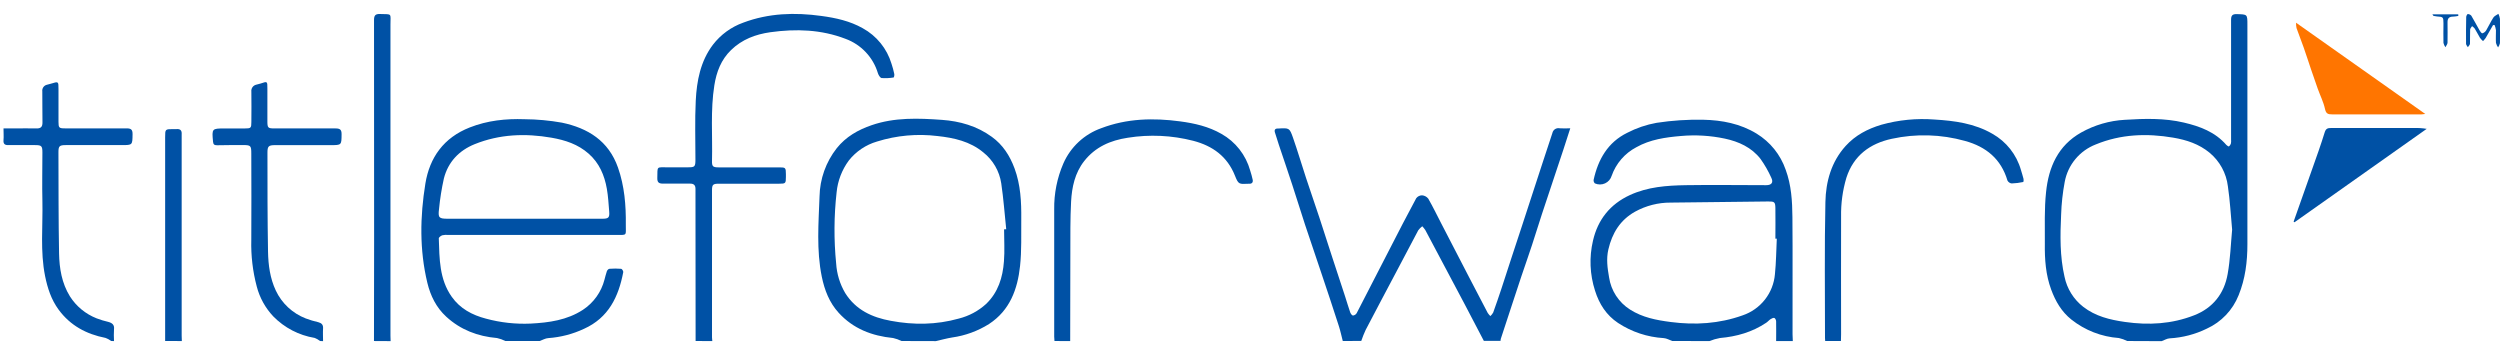
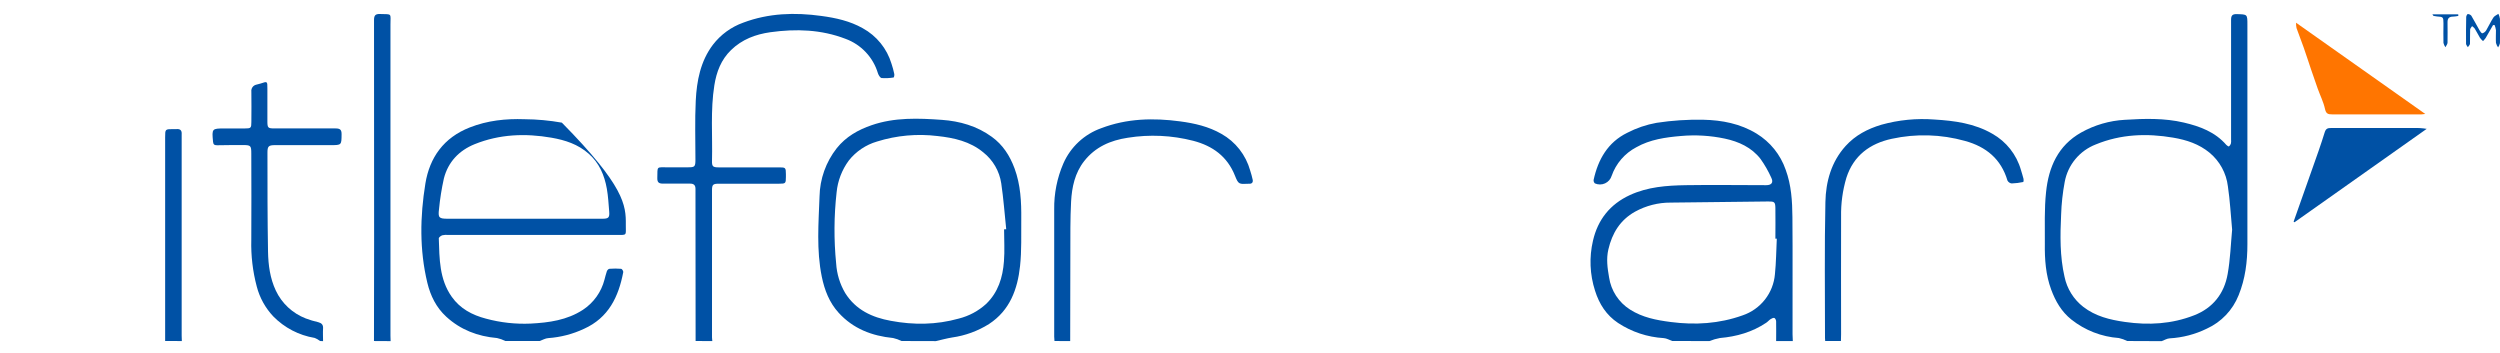
<svg xmlns="http://www.w3.org/2000/svg" width="156" height="22" viewBox="0 0 156 22" fill="none">
  <path d="M104.348 21.279C104.173 21.217 104.002 21.111 103.818 21.098C102.801 21.038 101.817 20.712 100.967 20.153C100.236 19.666 99.791 18.972 99.53 18.138C99.204 17.128 99.16 16.048 99.403 15.014C99.706 13.708 100.463 12.746 101.708 12.171C102.821 11.658 104.005 11.575 105.197 11.555C106.868 11.528 108.541 11.555 110.214 11.555C110.546 11.555 110.674 11.387 110.53 11.092C110.345 10.68 110.12 10.288 109.859 9.92C109.301 9.198 108.499 8.835 107.628 8.649C106.728 8.459 105.805 8.404 104.889 8.486C103.926 8.568 102.967 8.703 102.105 9.189C101.387 9.567 100.838 10.202 100.569 10.967C100.538 11.072 100.484 11.168 100.413 11.25C100.341 11.332 100.253 11.397 100.154 11.442C100.055 11.488 99.947 11.511 99.838 11.511C99.729 11.511 99.621 11.488 99.522 11.444C99.492 11.416 99.469 11.382 99.455 11.344C99.441 11.305 99.437 11.264 99.442 11.224C99.721 9.95 100.325 8.883 101.537 8.288C102.113 7.989 102.732 7.778 103.371 7.664C104.336 7.516 105.312 7.452 106.288 7.472C107.45 7.497 108.593 7.714 109.614 8.339C110.461 8.857 111.101 9.651 111.425 10.588C111.781 11.552 111.838 12.55 111.847 13.55C111.869 15.987 111.847 18.421 111.855 20.858C111.855 20.999 111.866 21.141 111.871 21.282H110.831C110.831 20.876 110.84 20.47 110.831 20.065C110.831 20.023 110.822 19.981 110.804 19.942C110.786 19.904 110.76 19.869 110.727 19.842C110.668 19.817 110.558 19.867 110.489 19.912C110.388 19.975 110.31 20.075 110.21 20.141C109.337 20.725 108.362 21.003 107.322 21.093C107.099 21.134 106.88 21.197 106.67 21.282L104.348 21.279ZM110.872 14.893H110.784C110.784 14.254 110.796 13.615 110.784 12.978C110.776 12.603 110.723 12.568 110.338 12.572C108.311 12.595 106.283 12.618 104.254 12.642C103.476 12.637 102.709 12.833 102.027 13.209C101.099 13.728 100.6 14.544 100.362 15.563C100.223 16.161 100.307 16.739 100.407 17.312C100.468 17.72 100.617 18.11 100.842 18.456C101.068 18.801 101.365 19.095 101.714 19.316C102.487 19.81 103.354 19.977 104.252 20.093C105.784 20.293 107.279 20.2 108.735 19.68C109.286 19.494 109.772 19.152 110.131 18.695C110.49 18.238 110.707 17.686 110.756 17.107C110.832 16.373 110.836 15.631 110.872 14.893Z" fill="#0051A5" />
  <path d="M132.737 21.279C132.572 21.195 132.397 21.132 132.217 21.093C131.135 21.015 130.102 20.613 129.253 19.939C128.64 19.451 128.265 18.802 127.996 18.076C127.651 17.15 127.585 16.179 127.598 15.205C127.606 14.129 127.56 13.046 127.675 11.982C127.834 10.438 128.414 9.085 129.864 8.269C130.7 7.8 131.632 7.529 132.589 7.476C133.82 7.398 135.059 7.363 136.272 7.648C137.27 7.882 138.221 8.232 138.923 9.043C138.964 9.09 139.066 9.153 139.088 9.137C139.148 9.089 139.191 9.023 139.211 8.949C139.224 8.869 139.227 8.788 139.219 8.707C139.219 6.222 139.219 3.735 139.219 1.25C139.219 0.986 139.281 0.873 139.575 0.881C140.238 0.9 140.238 0.881 140.238 1.543C140.238 6.108 140.238 10.674 140.238 15.239C140.238 16.335 140.106 17.4 139.691 18.42C139.324 19.347 138.611 20.096 137.702 20.509C136.979 20.863 136.192 21.068 135.388 21.113C135.218 21.121 135.054 21.228 134.887 21.288L132.737 21.279ZM139.285 14.332C139.2 13.415 139.152 12.513 139.02 11.623C138.921 10.808 138.515 10.062 137.884 9.535C137.221 8.986 136.446 8.732 135.606 8.589C133.956 8.309 132.336 8.371 130.779 9.012C130.281 9.204 129.842 9.52 129.502 9.93C129.162 10.339 128.934 10.829 128.838 11.352C128.711 12.028 128.636 12.712 128.614 13.399C128.552 14.695 128.533 15.996 128.827 17.273C128.981 18.016 129.395 18.68 129.994 19.146C130.756 19.736 131.65 19.954 132.592 20.089C134.075 20.303 135.52 20.221 136.916 19.674C138.091 19.217 138.791 18.315 139.005 17.101C139.17 16.187 139.199 15.251 139.285 14.332Z" fill="#0051A5" />
-   <path d="M31.536 21.279C31.371 21.195 31.196 21.133 31.015 21.094C29.812 20.99 28.737 20.58 27.846 19.762C27.223 19.191 26.861 18.457 26.666 17.646C26.172 15.591 26.209 13.513 26.544 11.454C26.809 9.826 27.689 8.589 29.312 7.953C30.419 7.518 31.559 7.398 32.724 7.439C33.507 7.444 34.289 7.516 35.06 7.653C36.685 7.993 37.976 8.786 38.563 10.458C38.969 11.617 39.064 12.808 39.051 14.018C39.043 14.729 39.172 14.66 38.398 14.66C34.92 14.66 31.444 14.66 27.968 14.66C27.846 14.648 27.723 14.655 27.603 14.68C27.514 14.709 27.379 14.812 27.381 14.874C27.423 16.139 27.411 17.423 28.189 18.52C28.71 19.257 29.46 19.659 30.326 19.884C31.232 20.13 32.171 20.234 33.11 20.192C34.252 20.133 35.382 19.979 36.373 19.333C37.041 18.894 37.52 18.224 37.719 17.452C37.769 17.276 37.806 17.097 37.869 16.923C37.893 16.861 37.968 16.777 38.025 16.773C38.269 16.753 38.514 16.753 38.758 16.773C38.811 16.773 38.903 16.918 38.891 16.98C38.599 18.517 37.976 19.827 36.442 20.518C35.741 20.847 34.984 21.044 34.21 21.098C34.03 21.109 33.856 21.215 33.68 21.277L31.536 21.279ZM32.729 13.649C34.349 13.649 35.97 13.649 37.592 13.649C37.975 13.649 38.045 13.574 38.014 13.2C37.975 12.725 37.95 12.246 37.867 11.778C37.719 10.936 37.395 10.172 36.731 9.588C36.067 9.003 35.273 8.743 34.416 8.593C32.777 8.309 31.168 8.371 29.617 8.997C28.641 9.393 27.962 10.108 27.699 11.134C27.558 11.765 27.457 12.403 27.395 13.046C27.325 13.589 27.395 13.648 27.936 13.649H32.729Z" fill="#0051A5" />
-   <path d="M83.789 21.279C83.708 20.967 83.642 20.651 83.544 20.346C83.19 19.249 82.829 18.155 82.46 17.066C82.121 16.049 81.772 15.037 81.436 14.024C81.171 13.2 80.906 12.369 80.641 11.545C80.375 10.721 80.081 9.88 79.804 9.047C79.716 8.788 79.633 8.528 79.556 8.267C79.504 8.099 79.571 8.014 79.75 8.019H79.78C80.443 7.982 80.468 7.976 80.684 8.595C80.975 9.424 81.222 10.269 81.498 11.107C81.774 11.946 82.063 12.773 82.339 13.607C82.614 14.442 82.869 15.259 83.142 16.084C83.415 16.91 83.672 17.698 83.937 18.505C84.045 18.831 84.137 19.166 84.251 19.486C84.281 19.568 84.36 19.684 84.425 19.69C84.473 19.684 84.519 19.668 84.559 19.642C84.599 19.616 84.633 19.581 84.657 19.54C85.344 18.218 86.019 16.895 86.7 15.572C87.251 14.498 87.801 13.427 88.373 12.369C88.415 12.313 88.47 12.268 88.533 12.236C88.595 12.205 88.665 12.188 88.735 12.188C88.81 12.193 88.884 12.214 88.95 12.25C89.017 12.285 89.075 12.335 89.122 12.394C89.409 12.893 89.66 13.413 89.925 13.925C90.506 15.047 91.087 16.17 91.668 17.293C92.055 18.039 92.444 18.784 92.834 19.527C92.882 19.598 92.937 19.664 92.998 19.724C93.069 19.66 93.129 19.585 93.175 19.502C93.354 19.008 93.523 18.511 93.689 18.013C93.902 17.371 94.107 16.726 94.317 16.083C94.537 15.412 94.761 14.742 94.98 14.07C95.184 13.446 95.388 12.822 95.591 12.197C95.816 11.505 96.042 10.813 96.269 10.121C96.468 9.517 96.668 8.912 96.867 8.308C96.877 8.258 96.896 8.21 96.924 8.168C96.952 8.125 96.988 8.089 97.031 8.06C97.073 8.032 97.121 8.013 97.171 8.003C97.221 7.994 97.272 7.994 97.322 8.005C97.543 8.017 97.764 8.017 97.985 8.005C97.83 8.486 97.697 8.907 97.558 9.327C97.343 9.979 97.124 10.631 96.907 11.283C96.678 11.974 96.443 12.661 96.218 13.353C96.007 13.996 95.809 14.643 95.599 15.285C95.388 15.928 95.156 16.585 94.936 17.236C94.737 17.83 94.538 18.427 94.347 19.02L93.647 21.152C93.639 21.192 93.633 21.231 93.632 21.271H92.592C92.195 20.511 91.797 19.749 91.399 18.99C90.583 17.445 89.763 15.902 88.942 14.361C88.885 14.274 88.821 14.193 88.749 14.118C88.655 14.189 88.572 14.273 88.501 14.367C88.047 15.214 87.604 16.064 87.156 16.913C86.509 18.137 85.858 19.359 85.218 20.586C85.114 20.811 85.022 21.04 84.943 21.274L83.789 21.279Z" fill="#0051A5" />
+   <path d="M31.536 21.279C31.371 21.195 31.196 21.133 31.015 21.094C29.812 20.99 28.737 20.58 27.846 19.762C27.223 19.191 26.861 18.457 26.666 17.646C26.172 15.591 26.209 13.513 26.544 11.454C26.809 9.826 27.689 8.589 29.312 7.953C30.419 7.518 31.559 7.398 32.724 7.439C33.507 7.444 34.289 7.516 35.06 7.653C38.969 11.617 39.064 12.808 39.051 14.018C39.043 14.729 39.172 14.66 38.398 14.66C34.92 14.66 31.444 14.66 27.968 14.66C27.846 14.648 27.723 14.655 27.603 14.68C27.514 14.709 27.379 14.812 27.381 14.874C27.423 16.139 27.411 17.423 28.189 18.52C28.71 19.257 29.46 19.659 30.326 19.884C31.232 20.13 32.171 20.234 33.11 20.192C34.252 20.133 35.382 19.979 36.373 19.333C37.041 18.894 37.52 18.224 37.719 17.452C37.769 17.276 37.806 17.097 37.869 16.923C37.893 16.861 37.968 16.777 38.025 16.773C38.269 16.753 38.514 16.753 38.758 16.773C38.811 16.773 38.903 16.918 38.891 16.98C38.599 18.517 37.976 19.827 36.442 20.518C35.741 20.847 34.984 21.044 34.21 21.098C34.03 21.109 33.856 21.215 33.68 21.277L31.536 21.279ZM32.729 13.649C34.349 13.649 35.97 13.649 37.592 13.649C37.975 13.649 38.045 13.574 38.014 13.2C37.975 12.725 37.95 12.246 37.867 11.778C37.719 10.936 37.395 10.172 36.731 9.588C36.067 9.003 35.273 8.743 34.416 8.593C32.777 8.309 31.168 8.371 29.617 8.997C28.641 9.393 27.962 10.108 27.699 11.134C27.558 11.765 27.457 12.403 27.395 13.046C27.325 13.589 27.395 13.648 27.936 13.649H32.729Z" fill="#0051A5" />
  <path d="M56.255 21.279C56.09 21.196 55.914 21.134 55.733 21.093C54.407 20.961 53.241 20.514 52.333 19.518C51.75 18.88 51.45 18.097 51.279 17.263C50.94 15.604 51.078 13.925 51.139 12.259C51.16 11.165 51.537 10.108 52.214 9.247C52.786 8.532 53.539 8.103 54.394 7.81C55.826 7.317 57.31 7.374 58.781 7.48C59.886 7.559 60.961 7.862 61.889 8.538C62.581 9.038 63.013 9.717 63.306 10.504C63.687 11.532 63.738 12.602 63.727 13.679C63.716 14.652 63.757 15.632 63.652 16.596C63.496 18.043 63.02 19.366 61.713 20.219C61.015 20.657 60.232 20.944 59.416 21.058C59.074 21.114 58.736 21.208 58.396 21.285L56.255 21.279ZM62.655 14.311L62.788 14.304C62.688 13.349 62.618 12.389 62.478 11.441C62.364 10.679 61.964 9.989 61.36 9.51C60.534 8.823 59.53 8.6 58.504 8.489C57.235 8.333 55.947 8.449 54.727 8.831C54.028 9.035 53.411 9.451 52.961 10.022C52.535 10.603 52.273 11.288 52.204 12.005C52.039 13.478 52.03 14.964 52.176 16.439C52.216 17.089 52.408 17.721 52.739 18.284C53.401 19.342 54.426 19.809 55.59 20.02C57.008 20.285 58.424 20.274 59.832 19.878C60.465 19.719 61.049 19.407 61.531 18.968C62.286 18.245 62.572 17.31 62.646 16.311C62.699 15.65 62.655 14.979 62.655 14.311Z" fill="#0051A5" />
  <path d="M43.406 21.279L43.398 12.056C43.398 11.964 43.398 11.873 43.398 11.782C43.398 11.553 43.289 11.455 43.057 11.458C42.496 11.458 41.936 11.45 41.375 11.458C41.11 11.458 41.011 11.38 41.016 11.11C41.032 10.332 40.95 10.449 41.679 10.44C42.096 10.44 42.515 10.44 42.933 10.44C43.35 10.44 43.395 10.405 43.395 9.965C43.395 8.737 43.354 7.507 43.415 6.283C43.476 5.058 43.704 3.825 44.486 2.792C44.971 2.16 45.629 1.681 46.381 1.412C47.965 0.818 49.593 0.766 51.255 0.995C52.162 1.118 53.034 1.31 53.836 1.762C54.701 2.237 55.345 3.032 55.629 3.975C55.697 4.186 55.762 4.401 55.803 4.618C55.818 4.688 55.786 4.832 55.762 4.835C55.515 4.876 55.263 4.888 55.013 4.87C54.923 4.858 54.819 4.685 54.781 4.567C54.635 4.078 54.376 3.629 54.025 3.257C53.675 2.885 53.242 2.599 52.761 2.423C51.243 1.839 49.671 1.789 48.073 2.01C47.139 2.142 46.305 2.459 45.622 3.119C44.999 3.722 44.709 4.48 44.575 5.325C44.326 6.89 44.469 8.464 44.429 10.034C44.42 10.385 44.484 10.442 44.836 10.444C46.101 10.444 47.365 10.444 48.629 10.444C49.017 10.444 49.038 10.465 49.04 10.86V11.047C49.04 11.443 49.017 11.463 48.627 11.463C47.373 11.463 46.119 11.463 44.865 11.463C44.486 11.463 44.429 11.52 44.429 11.879C44.429 14.934 44.429 17.988 44.429 21.041C44.429 21.122 44.443 21.203 44.449 21.283L43.406 21.279Z" fill="#0051A5" />
-   <path d="M6.939 21.279C6.831 21.197 6.71 21.131 6.582 21.085C5.389 20.851 4.383 20.313 3.655 19.319C3.197 18.694 2.965 17.978 2.813 17.227C2.501 15.677 2.681 14.111 2.646 12.553C2.621 11.539 2.646 10.523 2.646 9.511C2.646 9.106 2.591 9.055 2.188 9.054C1.636 9.054 1.086 9.054 0.536 9.054C0.301 9.063 0.199 8.986 0.219 8.739C0.239 8.518 0.219 8.294 0.219 8.014H0.907C1.357 8.014 1.805 8.001 2.253 8.014C2.544 8.026 2.657 7.921 2.65 7.629C2.637 6.99 2.65 6.35 2.64 5.711C2.626 5.616 2.649 5.519 2.704 5.439C2.76 5.36 2.843 5.305 2.938 5.286C3.016 5.26 3.097 5.247 3.174 5.223C3.653 5.074 3.651 5.073 3.65 5.566C3.65 6.246 3.65 6.926 3.65 7.605C3.65 7.973 3.688 8.01 4.048 8.01C5.332 8.01 6.617 8.018 7.902 8.01C8.186 8.01 8.275 8.096 8.272 8.374C8.263 9.054 8.272 9.054 7.591 9.054C6.428 9.054 5.266 9.054 4.103 9.054C3.714 9.054 3.646 9.117 3.647 9.487C3.654 11.604 3.647 13.709 3.686 15.819C3.704 16.744 3.853 17.67 4.364 18.494C4.759 19.115 5.341 19.594 6.027 19.864C6.263 19.955 6.506 20.029 6.753 20.085C6.998 20.151 7.151 20.265 7.114 20.553C7.1 20.796 7.1 21.039 7.114 21.282L6.939 21.279Z" fill="#0051A5" />
  <path d="M19.971 21.279C19.869 21.197 19.753 21.131 19.63 21.085C18.651 20.922 17.749 20.453 17.055 19.745C16.559 19.22 16.203 18.578 16.022 17.879C15.77 16.93 15.655 15.95 15.681 14.969C15.697 13.173 15.681 11.377 15.681 9.581C15.681 9.091 15.648 9.052 15.168 9.052C14.627 9.052 14.087 9.052 13.547 9.064C13.377 9.064 13.31 9.017 13.294 8.847C13.216 8.021 13.218 8.015 14.032 8.015H15.288C15.655 8.015 15.685 7.988 15.685 7.611C15.685 6.982 15.699 6.353 15.685 5.725C15.672 5.626 15.696 5.525 15.753 5.443C15.81 5.362 15.896 5.304 15.994 5.283C16.082 5.256 16.173 5.242 16.259 5.213C16.688 5.065 16.686 5.063 16.685 5.533C16.685 6.203 16.685 6.873 16.685 7.542C16.685 7.986 16.711 8.014 17.148 8.014C18.412 8.014 19.675 8.014 20.94 8.014C21.218 8.014 21.318 8.093 21.315 8.375C21.309 9.056 21.315 9.056 20.633 9.056H17.177C16.759 9.056 16.688 9.122 16.689 9.528C16.689 11.588 16.689 13.648 16.725 15.707C16.741 16.534 16.848 17.358 17.211 18.132C17.586 18.93 18.256 19.553 19.08 19.871C19.336 19.967 19.598 20.046 19.864 20.106C20.069 20.162 20.175 20.265 20.159 20.494C20.142 20.758 20.159 21.023 20.159 21.287L19.971 21.279Z" fill="#0051A5" />
  <path d="M113.892 21.279C113.892 21.218 113.88 21.159 113.88 21.098C113.88 18.268 113.844 15.436 113.905 12.607C113.933 11.332 114.269 10.102 115.168 9.108C115.773 8.44 116.537 8.042 117.391 7.785C118.472 7.482 119.598 7.372 120.717 7.459C121.968 7.534 123.208 7.701 124.324 8.347C125.193 8.836 125.833 9.646 126.106 10.604C126.16 10.787 126.22 10.97 126.266 11.156C126.281 11.223 126.277 11.292 126.256 11.356C126.017 11.408 125.774 11.438 125.53 11.447C125.475 11.441 125.421 11.421 125.375 11.389C125.329 11.357 125.291 11.315 125.265 11.265C124.868 9.924 123.94 9.157 122.614 8.793C121.125 8.377 119.558 8.332 118.047 8.661C116.69 8.953 115.661 9.703 115.214 11.094C114.98 11.881 114.869 12.699 114.884 13.52C114.875 15.964 114.884 18.413 114.884 20.854C114.884 20.996 114.878 21.138 114.874 21.279H113.892Z" fill="#0051A5" />
  <path d="M65.799 21.279C65.799 21.188 65.782 21.098 65.782 21.007C65.782 18.362 65.782 15.717 65.782 13.072C65.767 12.086 65.961 11.109 66.352 10.204C66.574 9.695 66.898 9.237 67.304 8.858C67.71 8.479 68.189 8.188 68.713 8.001C70.314 7.39 71.963 7.348 73.643 7.574C74.55 7.695 75.421 7.896 76.219 8.354C76.653 8.598 77.035 8.926 77.342 9.318C77.65 9.71 77.876 10.159 78.01 10.638C78.073 10.829 78.126 11.024 78.169 11.221C78.199 11.379 78.12 11.475 77.946 11.466H77.914C77.302 11.496 77.279 11.504 77.059 10.956C76.582 9.765 75.675 9.104 74.46 8.786C73.125 8.443 71.735 8.378 70.374 8.595C69.283 8.76 68.346 9.173 67.655 10.05C67.073 10.79 66.885 11.678 66.836 12.582C66.779 13.655 66.793 14.731 66.79 15.807C66.782 17.632 66.783 19.458 66.78 21.284L65.799 21.279Z" fill="#0051A5" />
  <path d="M23.336 21.28C23.336 19.209 23.339 17.14 23.345 15.071C23.345 10.466 23.343 5.861 23.339 1.255C23.339 0.961 23.423 0.864 23.719 0.874C24.487 0.897 24.365 0.809 24.365 1.535C24.365 8.008 24.365 14.48 24.365 20.952C24.365 21.064 24.371 21.175 24.375 21.286L23.336 21.28Z" fill="#0051A5" />
  <path d="M10.305 21.279V8.564C10.305 8.058 10.305 8.058 10.807 8.056C10.879 8.056 10.95 8.056 11.021 8.056C11.264 8.035 11.355 8.156 11.336 8.383C11.333 8.434 11.333 8.484 11.336 8.535C11.336 12.672 11.336 16.81 11.336 20.947C11.336 21.058 11.343 21.17 11.347 21.281L10.305 21.279Z" fill="#0051A5" />
  <path d="M143.121 13.831C143.515 12.719 143.909 11.606 144.301 10.491C144.566 9.748 144.831 9.006 145.063 8.252C145.137 8.013 145.266 7.988 145.461 7.988C147.184 7.988 148.907 7.988 150.631 7.988C150.897 7.979 151.163 7.997 151.426 8.04L143.175 13.87L143.121 13.831Z" fill="#0051A5" />
  <path d="M143.274 1.418L151.339 7.112C151.26 7.125 151.181 7.133 151.102 7.137C149.246 7.137 147.39 7.137 145.534 7.137C145.28 7.137 145.147 7.108 145.081 6.803C144.987 6.366 144.777 5.955 144.625 5.53C144.479 5.126 144.34 4.718 144.202 4.31C144.051 3.863 143.908 3.413 143.751 2.969C143.608 2.56 143.446 2.156 143.302 1.749C143.28 1.64 143.271 1.529 143.274 1.418Z" fill="#FF7500" />
  <path d="M155.565 1.565C155.414 1.83 155.265 2.102 155.108 2.367C155.057 2.437 155.001 2.504 154.939 2.565C154.87 2.503 154.807 2.434 154.751 2.36C154.634 2.169 154.538 1.963 154.421 1.779C154.374 1.722 154.318 1.672 154.257 1.63C154.215 1.701 154.14 1.771 154.137 1.844C154.124 2.138 154.137 2.433 154.127 2.725C154.127 2.8 154.039 2.872 153.994 2.945C153.954 2.874 153.883 2.804 153.881 2.733C153.876 2.176 153.879 1.618 153.891 1.061C153.891 0.995 153.958 0.873 153.989 0.876C154.031 0.877 154.073 0.887 154.111 0.905C154.15 0.923 154.184 0.948 154.211 0.981C154.389 1.274 154.543 1.582 154.715 1.88C154.762 1.961 154.848 2.087 154.902 2.078C155.003 2.047 155.089 1.979 155.142 1.888C155.299 1.623 155.422 1.348 155.587 1.094C155.654 0.992 155.794 0.938 155.9 0.863C155.947 0.962 155.98 1.067 155.997 1.175C156.006 1.681 156.006 2.189 155.997 2.695C155.974 2.789 155.935 2.879 155.88 2.959C155.82 2.874 155.775 2.778 155.748 2.677C155.731 2.413 155.748 2.148 155.748 1.884C155.732 1.774 155.704 1.667 155.664 1.564L155.565 1.565Z" fill="#0051A5" />
  <path d="M151.781 0.893H153.393L153.401 0.993C153.294 1.016 153.186 1.031 153.076 1.036C152.83 1.036 152.722 1.142 152.726 1.385C152.726 1.811 152.737 2.238 152.726 2.664C152.726 2.758 152.639 2.851 152.594 2.945C152.537 2.865 152.496 2.775 152.472 2.68C152.459 2.275 152.472 1.869 152.472 1.463C152.472 1.057 152.448 1.051 152.065 1.026C151.994 1.019 151.924 1.008 151.855 0.993C151.833 0.983 151.824 0.957 151.781 0.893Z" fill="#0051A5" />
</svg>